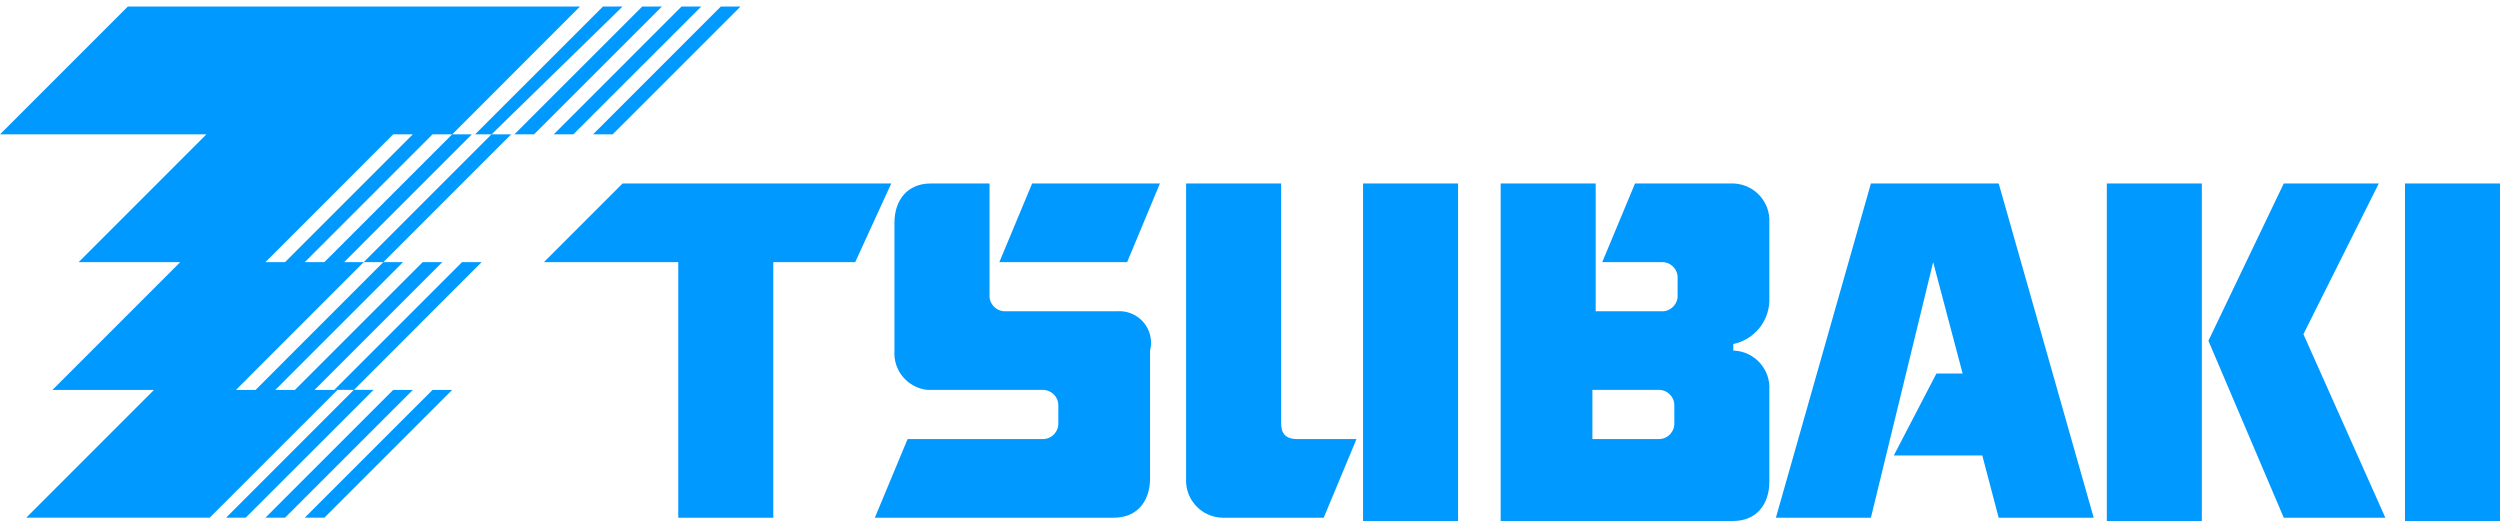
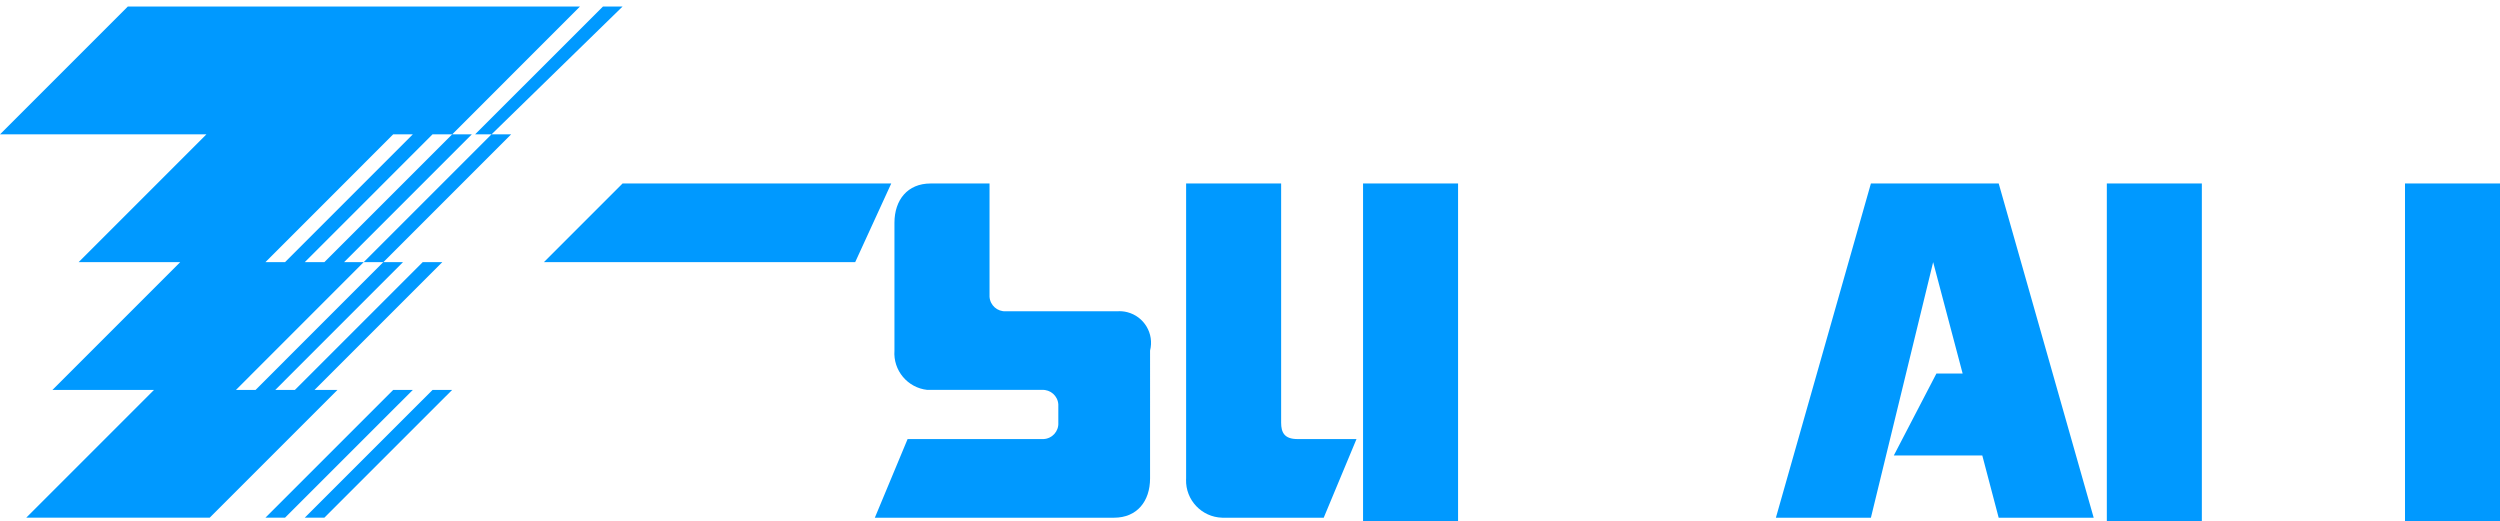
<svg xmlns="http://www.w3.org/2000/svg" version="1.1" id="Layer_1" x="0px" y="0px" width="242.236px" height="50.479px" viewBox="0 0 242.236 50.479" xml:space="preserve">
-   <path fill="#0099FF" d="M69.844,0.635l-12.38,12.382h1.899L71.75,0.635H69.844z M66.034,0.635L53.654,13.017h1.9l12.39-12.382  h-1.899H66.034z M62.224,0.635l-12.38,12.382h1.9L64.131,0.635h-1.9H62.224z" />
  <path fill="#0099FF" d="M60.321,0.635h-1.899L46.035,13.017h1.587L35.24,25.398h1.899L24.763,37.781h-1.9L35.24,25.398h-1.9  l12.377-12.381h-1.9L56.194,0.635H12.382L0,13.017h20L7.62,25.398h9.842L5.08,37.781h9.842L2.54,50.162h17.778L32.7,37.781h-2.223  L42.86,25.398H40.96L28.573,37.781h-1.899L39.05,25.398h-1.9l12.377-12.381h-1.899L60.321,0.635z M43.812,13.017L31.43,25.398h-1.9  l12.378-12.381H43.812z M38.097,13.017H40L27.621,25.398h-1.9L38.097,13.017z M29.526,50.162h1.9l12.386-12.382h-1.899  L29.526,50.162z M38.1,37.781L25.716,50.162h1.9L40,37.781H38.1z" />
-   <path fill="#0099FF" d="M21.906,50.162h1.9l12.387-12.384h-1.899l12.376-12.38h-1.9l-12.386,12.38h1.9L21.906,50.162z   M100.006,17.779h12.382l-3.175,7.62H96.831L100.006,17.779z" />
  <path fill="#0099FF" d="M108.26,30.161H97.467c-0.827,0.049-1.537-0.581-1.587-1.408c-0.004-0.06-0.004-0.119,0-0.179V17.779h-5.713  c-2.226,0-3.5,1.588-3.5,3.811V33.97c-0.138,1.919,1.268,3.602,3.18,3.809h11.111c0.827-0.049,1.537,0.581,1.587,1.408  c0.004,0.06,0.004,0.119,0,0.18v1.587c0.05,0.826-0.581,1.537-1.408,1.587c-0.06,0.003-0.119,0.003-0.179,0H87.942l-3.175,7.622  h23.176c2.223,0,3.492-1.587,3.492-3.811V33.97c0.417-1.639-0.573-3.306-2.212-3.723C108.908,30.167,108.583,30.138,108.26,30.161" />
  <path fill="#0099FF" d="M132.072,17.779h9.207v32.7h-9.207V17.779z" />
  <path fill="#0099FF" d="M118.42,50.162c-1.987-0.057-3.553-1.713-3.497-3.7c0.001-0.037,0.003-0.073,0.005-0.11V17.779h9.207v23.177  c0,0.952,0.317,1.587,1.587,1.587h5.715l-3.175,7.62H118.42z M187.628,36.193l-4.127,7.938h8.572l1.587,6.032h9.207l-9.204-32.384  h-12.383l-9.206,32.384h9.206l6.032-24.764l2.857,10.794H187.628z" />
-   <path fill="#0099FF" d="M233.031,17.779h9.206v32.7h-9.206V17.779z M60.322,17.779l-7.619,7.62h13.017v24.764h9.207V25.399h7.937  l3.492-7.62H60.322z M204.14,17.779h9.207v32.7h-9.207V17.779z" />
-   <path fill="#0099FF" d="M230.491,17.779h-9.207l-7.301,15.239l7.301,17.145h9.842l-7.938-17.783L230.491,17.779z M171.439,29.208  v-7.619c0.117-1.984-1.397-3.688-3.382-3.806c-0.037-0.002-0.073-0.003-0.11-0.005h-9.523l-3.175,7.62h5.715  c0.827-0.049,1.537,0.581,1.587,1.408c0.004,0.06,0.004,0.119,0,0.179v1.588c0.05,0.826-0.581,1.537-1.407,1.587  c-0.061,0.003-0.12,0.003-0.18,0h-6.351V17.779h-9.206v32.7h22.54c2.223,0,3.492-1.587,3.492-3.81v-8.891  c0.117-1.984-1.397-3.688-3.382-3.805c-0.037-0.002-0.073-0.004-0.11-0.005v-0.635C169.92,32.922,171.36,31.221,171.439,29.208   M162.232,40.955c0.05,0.827-0.58,1.537-1.407,1.587c-0.06,0.003-0.12,0.003-0.18,0h-6.35v-4.764h6.35  c0.827-0.049,1.538,0.581,1.587,1.408c0.004,0.06,0.004,0.119,0,0.18V40.955z" />
+   <path fill="#0099FF" d="M233.031,17.779h9.206v32.7h-9.206V17.779z M60.322,17.779l-7.619,7.62h13.017h9.207V25.399h7.937  l3.492-7.62H60.322z M204.14,17.779h9.207v32.7h-9.207V17.779z" />
</svg>